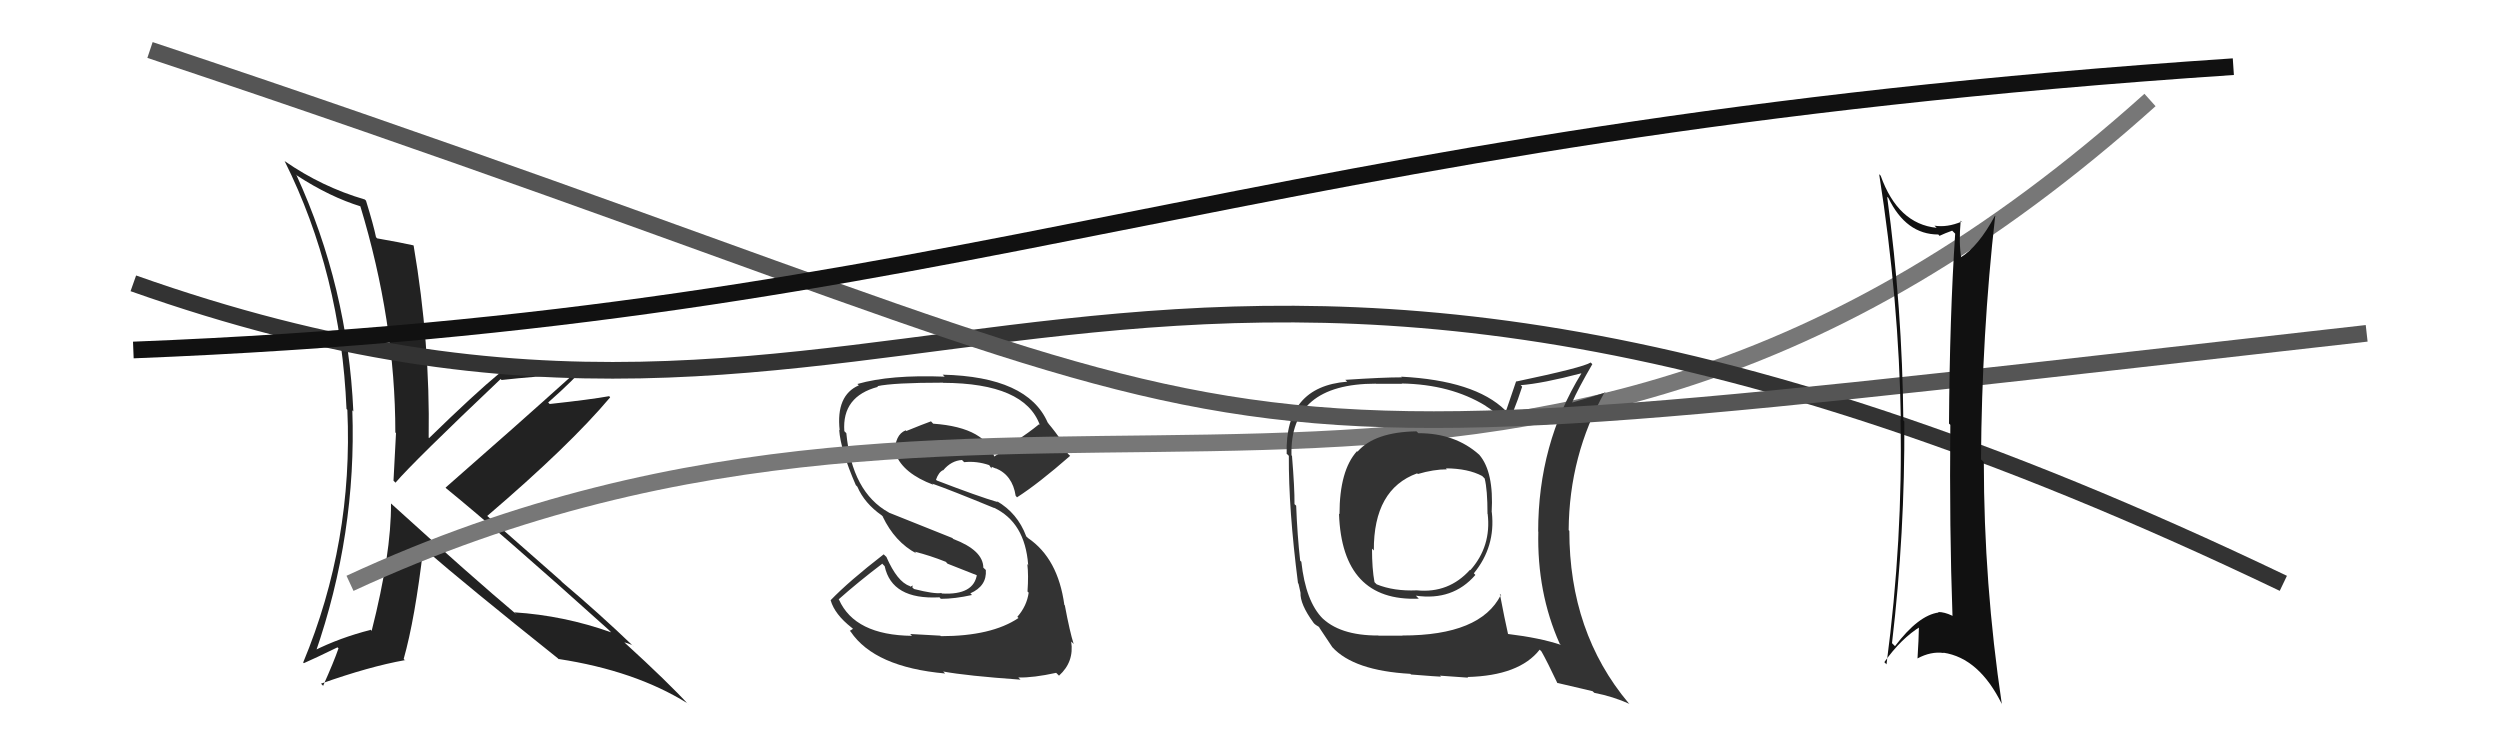
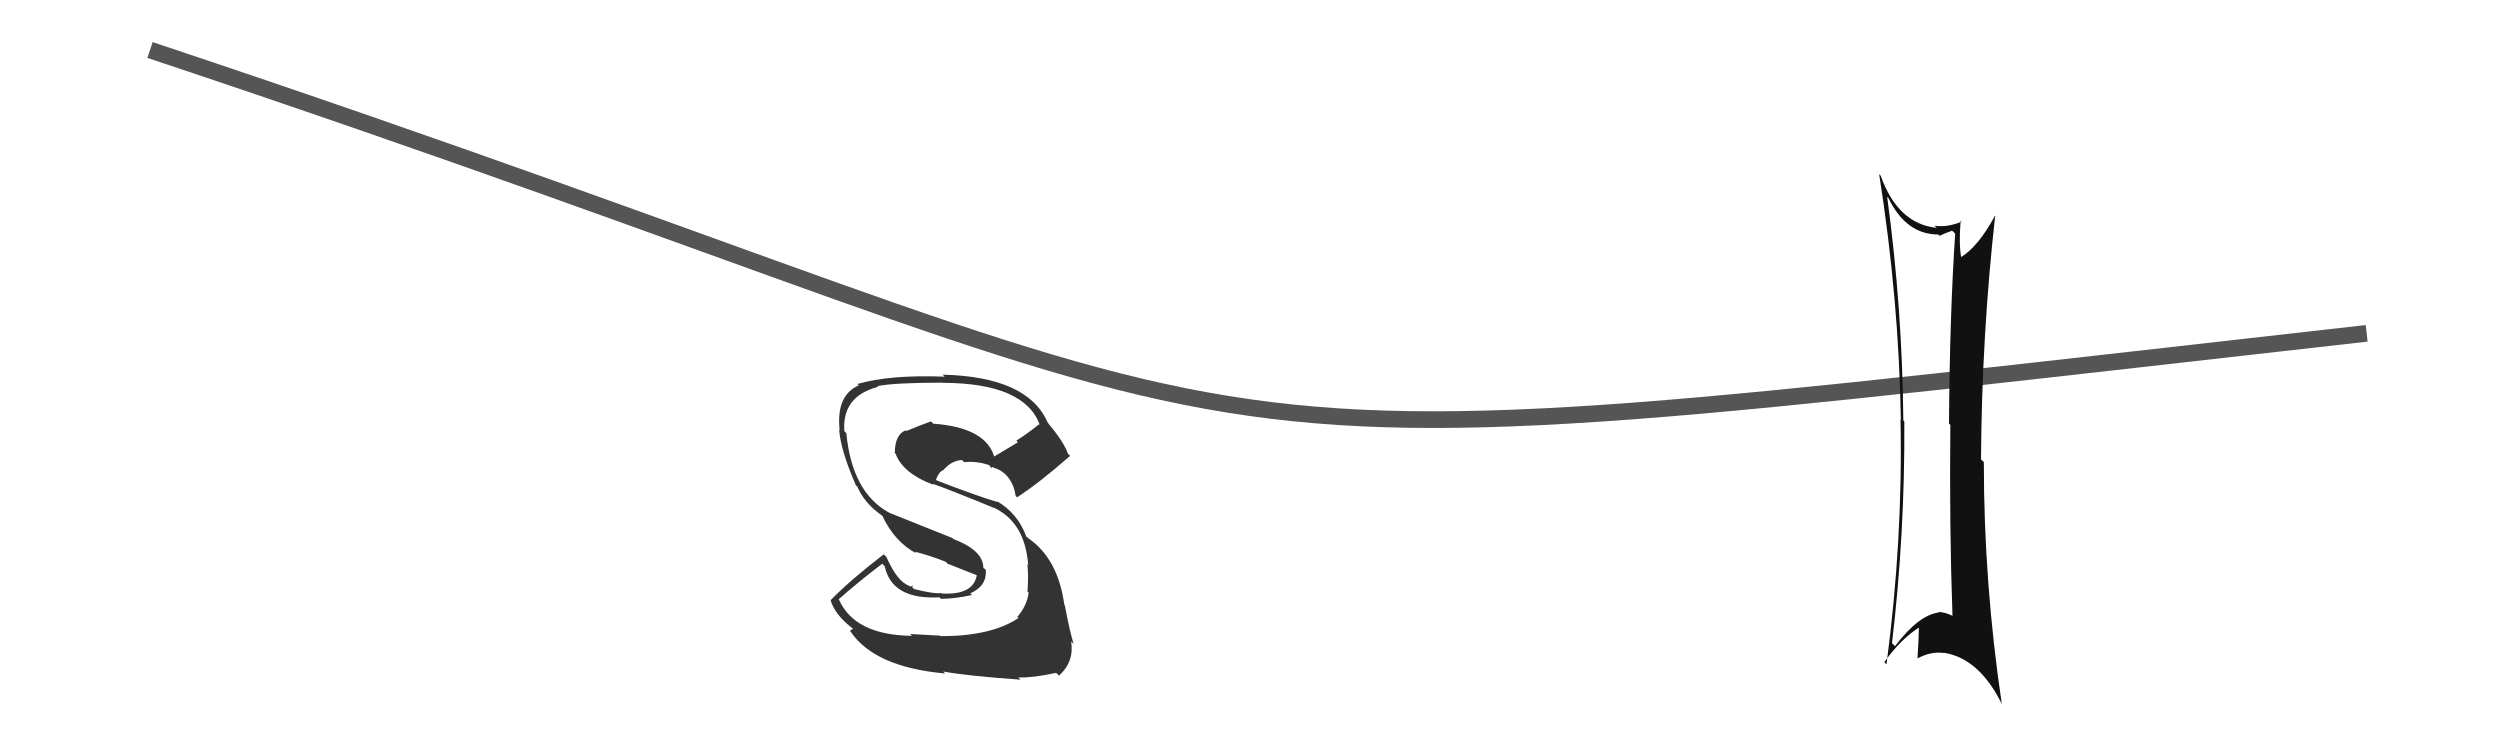
<svg xmlns="http://www.w3.org/2000/svg" width="150" height="44" viewBox="0,0,150,44">
-   <path fill="#222" d="M23.57 30.32L23.61 30.36L23.46 30.21Q23.48 33.20 22.30 37.85L22.17 37.72L22.25 37.79Q20.39 38.26 18.80 39.06L18.80 39.07L18.92 39.19Q21.40 32.04 21.14 24.62L21.26 24.73L21.20 24.68Q20.87 17.23 17.78 10.49L17.73 10.43L17.83 10.54Q19.80 11.82 21.66 12.39L21.74 12.47L21.61 12.34Q23.72 19.28 23.72 25.95L23.76 25.98L23.76 25.98Q23.68 27.35 23.61 28.84L23.63 28.86L23.73 28.96Q24.82 27.69 30.04 22.74L30.07 22.77L30.09 22.80Q31.09 22.69 32.08 22.61L32.06 22.60L34.20 22.49L34.28 22.57Q31.04 25.49 26.73 29.26L26.76 29.28L26.77 29.30Q30.04 31.96 36.51 37.78L36.55 37.82L36.67 37.94Q33.83 36.93 30.86 36.74L30.97 36.84L31.01 36.88Q28.32 34.62 23.45 30.20ZM33.48 39.51L33.54 39.57L33.52 39.54Q38.09 40.24 41.22 42.18L41.25 42.21L41.36 42.33Q40.10 40.95 37.47 38.55L37.53 38.61L37.46 38.54Q37.66 38.59 37.93 38.70L38.01 38.79L38.00 38.77Q35.97 36.82 33.72 34.92L33.66 34.85L29.18 30.91L29.23 30.96Q34.18 26.73 36.61 23.84L36.56 23.78L36.55 23.77Q35.45 23.97 32.98 24.24L32.84 24.10L32.89 24.15Q34.51 22.72 35.19 21.88L35.12 21.81L35.23 21.92Q32.41 22.37 29.93 22.37L29.92 22.35L29.96 22.40Q28.48 23.62 25.74 26.29L25.78 26.33L25.72 26.26Q25.81 20.57 24.82 14.75L24.84 14.77L24.80 14.72Q24.10 14.56 22.62 14.30L22.69 14.36L22.56 14.23Q22.42 13.53 21.96 12.04L22.00 12.08L21.89 11.97Q19.32 11.22 17.07 9.66L17.21 9.80L17.08 9.67Q20.45 16.43 20.79 24.54L20.87 24.61L20.84 24.58Q21.20 32.52 18.19 39.75L18.30 39.86L18.23 39.79Q18.92 39.49 20.25 38.84L20.32 38.91L20.31 38.90Q20.04 39.69 19.39 41.14L19.41 41.17L19.26 41.02Q22.16 39.99 24.29 39.61L24.41 39.72L24.22 39.54Q24.90 37.14 25.40 32.87L25.29 32.76L25.47 32.94Q28.02 35.15 33.46 39.49Z" />
  <path fill="#333" d="M56.42 38.14L56.42 38.14L54.61 38.04L54.72 38.15Q51.29 38.11 50.34 35.98L50.39 36.03L50.32 35.96Q51.49 34.92 52.94 33.82L52.97 33.86L53.08 33.97Q53.51 35.99 56.36 35.84L56.33 35.80L56.45 35.93Q57.29 35.93 58.32 35.70L58.24 35.62L58.22 35.60Q59.22 35.16 59.15 34.20L59.13 34.18L59.00 34.06Q58.99 33.02 57.20 32.34L57.14 32.28L53.34 30.76L53.33 30.75Q51.12 29.53 50.78 25.99L50.66 25.87L50.66 25.87Q50.51 23.78 52.68 23.21L52.74 23.27L52.64 23.17Q53.61 22.96 56.58 22.96L56.55 22.93L56.59 22.97Q61.48 22.99 62.39 25.50L62.34 25.45L62.35 25.45Q61.70 25.98 60.98 26.44L61.07 26.54L59.60 27.42L59.69 27.52Q59.23 25.65 55.99 25.42L55.99 25.42L55.86 25.28Q55.41 25.44 54.38 25.86L54.25 25.73L54.34 25.82Q53.69 26.08 53.69 27.18L53.85 27.35L53.74 27.24Q54.19 28.41 56.01 29.09L55.95 29.03L55.94 29.02Q56.98 29.38 59.65 30.48L59.59 30.42L59.63 30.46Q61.50 31.34 61.69 33.89L61.77 33.97L61.64 33.85Q61.72 34.50 61.65 35.49L61.72 35.56L61.72 35.56Q61.61 36.36 61.04 37.01L61.08 37.05L61.11 37.08Q59.49 38.17 56.45 38.17ZM61.10 40.65L61.09 40.64L61.10 40.65Q62.00 40.67 63.37 40.37L63.38 40.38L63.54 40.54Q64.46 39.71 64.27 38.49L64.28 38.50L64.42 38.64Q64.19 37.92 63.89 36.32L64.03 36.46L63.86 36.29Q63.48 33.51 61.69 32.29L61.54 32.15L61.57 32.17Q61.05 30.78 59.80 30.06L59.90 30.16L59.87 30.13Q58.68 29.78 56.21 28.83L56.20 28.82L56.16 28.78Q56.32 28.33 56.58 28.21L56.55 28.18L56.59 28.22Q57.07 27.64 57.72 27.60L57.72 27.60L57.85 27.73Q58.60 27.65 59.36 27.91L59.34 27.89L59.49 28.11L59.50 28.01L59.82 28.14L59.77 28.12L59.73 28.09Q60.75 28.50 60.94 29.75L60.97 29.78L61.02 29.84Q62.30 29.02 64.21 27.35L64.24 27.38L64.07 27.22Q63.86 26.55 62.87 25.37L62.94 25.44L62.86 25.35Q61.66 22.60 56.56 22.48L56.67 22.59L56.68 22.60Q53.42 22.47 51.44 23.04L51.50 23.09L51.53 23.12Q50.15 23.72 50.38 25.82L50.29 25.73L50.35 25.79Q50.44 27.02 51.35 29.11L51.46 29.22L51.44 29.20Q51.87 30.20 52.90 30.92L53.01 31.03L52.96 30.99Q53.69 32.52 54.99 33.21L54.97 33.19L54.88 33.10Q55.80 33.33 56.75 33.71L56.85 33.82L58.75 34.57L58.62 34.44Q58.45 35.72 56.51 35.61L56.40 35.49L56.48 35.58Q56.06 35.65 54.84 35.34L54.73 35.23L54.78 35.13L54.62 35.20L54.58 35.16Q53.84 34.91 53.19 33.43L53.20 33.43L53.02 33.26Q50.94 34.87 49.84 36.01L49.83 36.00L49.84 36.02Q50.08 36.86 51.10 37.66L51.18 37.73L50.99 37.85L51.04 37.90Q52.48 40.03 56.71 40.41L56.77 40.47L56.59 40.29Q57.99 40.55 61.23 40.78Z" />
-   <path d="M21 35 C62 16,90 41,129 6" stroke="#777" fill="none" />
-   <path fill="#333" d="M85.10 25.99L85.12 26.01L84.99 25.88Q82.48 25.92 81.45 27.10L81.43 27.08L81.42 27.07Q80.37 28.23 80.37 30.85L80.33 30.81L80.34 30.82Q80.52 36.11 85.13 35.92L84.95 35.74L84.95 35.74Q87.17 36.06 88.52 34.50L88.50 34.47L88.43 34.40Q89.74 32.80 89.51 30.74L89.70 30.93L89.50 30.73Q89.64 28.32 88.76 27.29L88.79 27.32L88.75 27.28Q87.31 25.99 85.10 25.99ZM90.13 35.78L90.09 35.74L90.05 35.70Q88.83 38.13 84.15 38.13L84.15 38.14L82.71 38.14L82.70 38.13Q80.34 38.14 79.24 36.99L79.28 37.04L79.38 37.13Q78.34 36.10 78.08 33.70L78.03 33.66L78.01 33.64Q77.84 32.13 77.77 30.34L77.67 30.25L77.67 30.24Q77.68 29.30 77.52 27.36L77.55 27.39L77.49 27.32Q77.37 23.02 82.55 23.02L82.56 23.03L84.12 23.03L84.10 23.01Q87.04 23.06 89.14 24.35L89.11 24.33L89.16 24.37Q89.98 24.89 90.47 25.58L90.49 25.60L90.39 25.50Q90.80 24.84 91.33 23.20L91.22 23.09L91.24 23.11Q92.55 23.01 94.87 22.40L94.76 22.29L94.88 22.41Q92.29 26.63 92.29 31.89L92.31 31.91L92.30 31.89Q92.21 35.54 93.58 38.62L93.64 38.68L93.65 38.69Q92.39 38.27 90.49 38.04L90.62 38.17L90.48 38.03Q90.29 37.20 89.99 35.63ZM93.37 40.92L93.42 40.97L95.55 41.47L95.66 41.57Q96.79 41.79 97.78 42.24L97.78 42.25L97.71 42.18Q94.16 37.94 94.16 31.85L94.22 31.91L94.12 31.81Q94.15 27.32 96.29 23.51L96.30 23.52L96.33 23.55Q95.67 23.77 94.34 24.15L94.21 24.02L94.33 24.14Q94.66 23.37 95.54 21.85L95.55 21.86L95.44 21.75Q94.98 22.05 90.98 22.89L90.97 22.87L90.36 24.66L90.31 24.61Q88.48 22.83 84.07 22.60L84.25 22.78L84.11 22.64Q82.97 22.64 80.72 22.79L80.88 22.95L80.83 22.90Q77.09 23.20 77.20 27.23L77.17 27.19L77.33 27.35Q77.31 30.54 77.88 34.99L77.91 35.02L78.03 35.56L78.03 35.56Q78.00 36.25 78.80 37.35L78.83 37.39L78.89 37.45Q78.96 37.51 79.15 37.62L79.24 37.71L79.12 37.60Q79.56 38.26 79.94 38.83L79.94 38.84L79.94 38.83Q81.23 40.24 84.62 40.43L84.73 40.54L84.66 40.47Q86.30 40.60 86.46 40.60L86.40 40.54L88.09 40.66L88.05 40.62Q91.16 40.54 92.38 38.98L92.34 38.94L92.49 39.09Q92.84 39.71 93.45 41.00ZM86.81 28.16L86.78 28.12L86.75 28.10Q88.09 28.11 88.93 28.56L89.02 28.65L89.08 28.71Q89.25 29.38 89.25 30.83L89.26 30.84L89.26 30.83Q89.49 32.78 88.22 34.21L88.30 34.29L88.20 34.19Q86.92 35.61 85.01 35.42L85.07 35.48L85.01 35.42Q83.63 35.48 82.60 35.06L82.48 34.94L82.47 34.93Q82.32 34.13 82.32 32.91L82.27 32.87L82.43 33.03Q82.41 29.35 85.03 28.40L85.16 28.53L85.07 28.44Q86.02 28.16 86.82 28.16Z" />
-   <path d="M8 17 C56 34,66 1,137 35" stroke="#333" fill="none" />
  <path d="M9 3 C84 28,62 29,142 20" stroke="#555" fill="none" />
-   <path d="M8 21 C59 19,74 8,134 4" stroke="#111" fill="none" />
  <path fill="#111" d="M113.32 11.90L113.23 11.81L113.30 11.87Q114.36 14.07 116.30 14.07L116.36 14.14L116.37 14.15Q116.71 13.99 117.13 13.84L117.23 13.94L117.31 14.02Q116.98 19.02 116.94 25.42L116.97 25.44L117.02 25.49Q116.96 31.72 117.15 36.97L117.22 37.04L117.13 36.94Q116.67 36.72 116.29 36.72L116.39 36.82L116.32 36.75Q115.11 36.91 113.70 38.77L113.62 38.69L113.52 38.59Q114.30 31.99 114.26 25.29L114.27 25.30L114.20 25.22Q114.14 18.51 113.23 11.81ZM113.04 39.71L113.17 39.84L113.06 39.73Q114.07 38.30 115.25 37.58L115.29 37.62L115.14 37.47Q115.12 38.44 115.05 39.51L115.06 39.52L115.04 39.51Q115.86 39.07 116.62 39.18L116.73 39.29L116.60 39.16Q118.75 39.48 120.12 42.26L120.13 42.27L120.11 42.25Q119.03 35.00 119.03 27.73L118.83 27.53L118.86 27.56Q118.91 20.08 119.71 12.96L119.83 13.07L119.70 12.94Q118.70 14.80 117.63 15.45L117.60 15.41L117.68 15.50Q117.52 14.61 117.64 13.24L117.78 13.38L117.69 13.30Q116.83 13.66 116.07 13.54L116.09 13.56L116.20 13.67Q113.87 13.43 112.84 10.54L112.77 10.47L112.75 10.45Q113.94 18.03 114.05 25.19L113.98 25.11L114.03 25.17Q114.18 32.36 113.19 39.86Z" />
</svg>